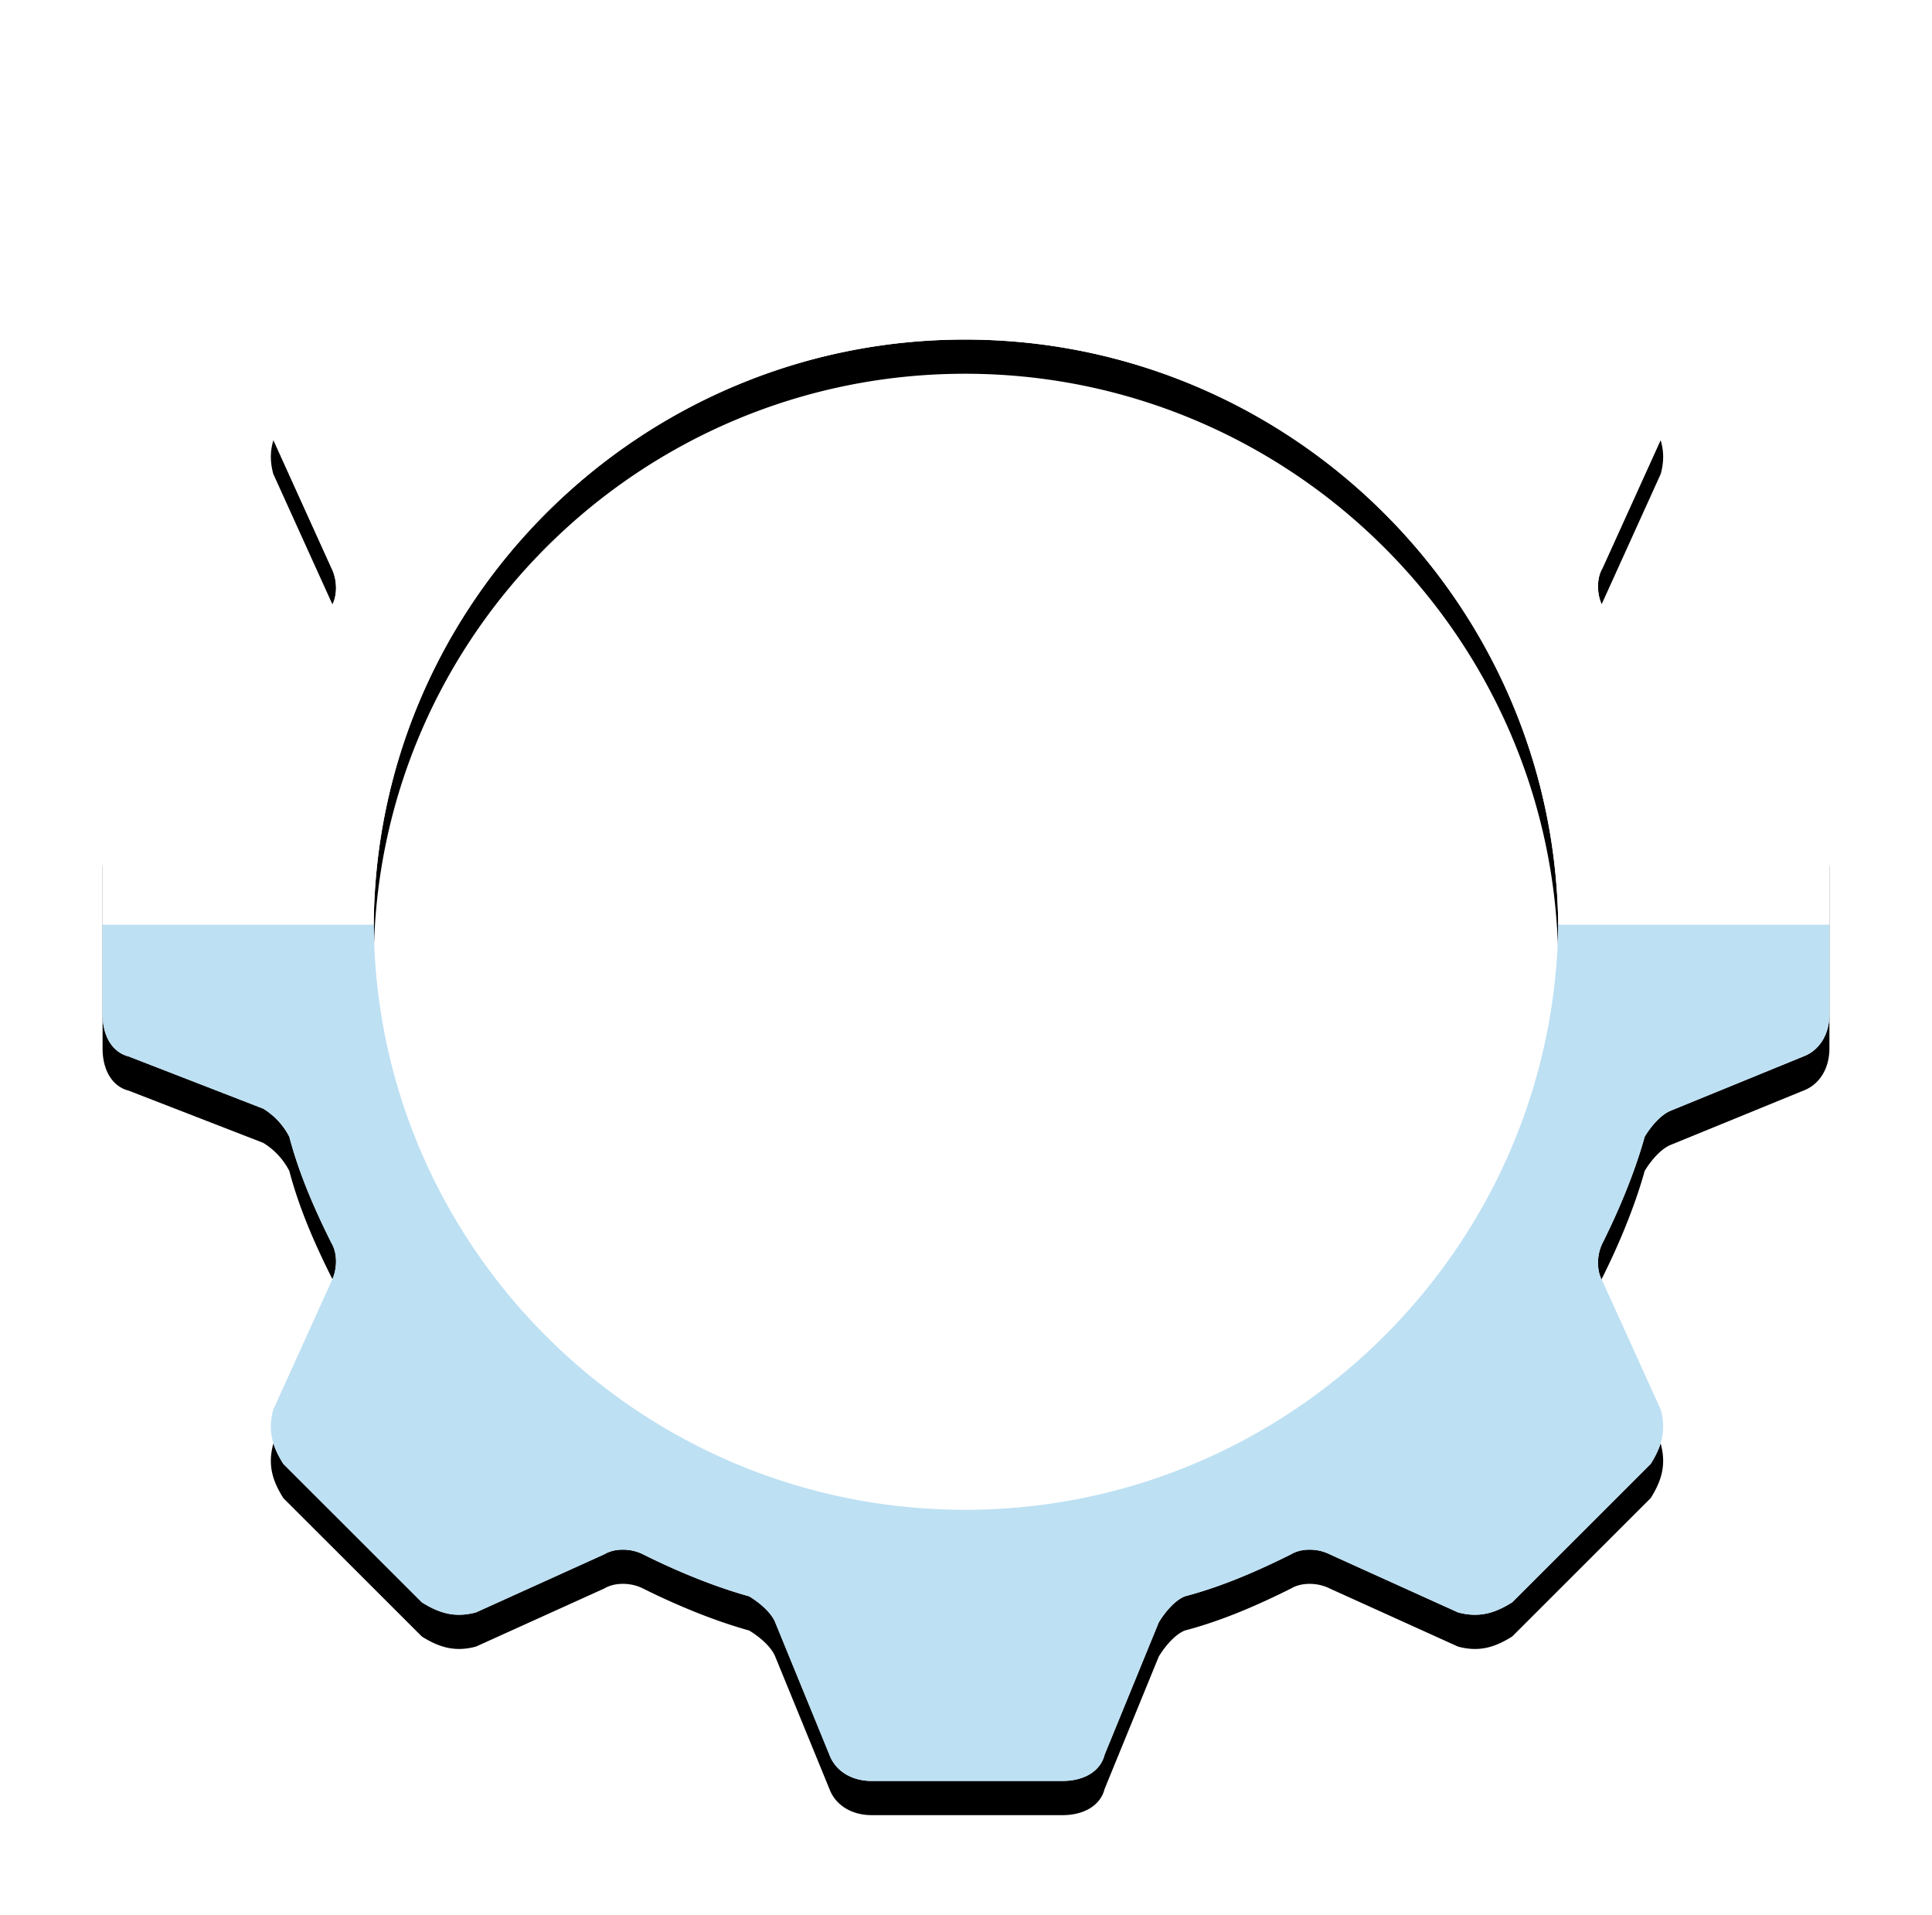
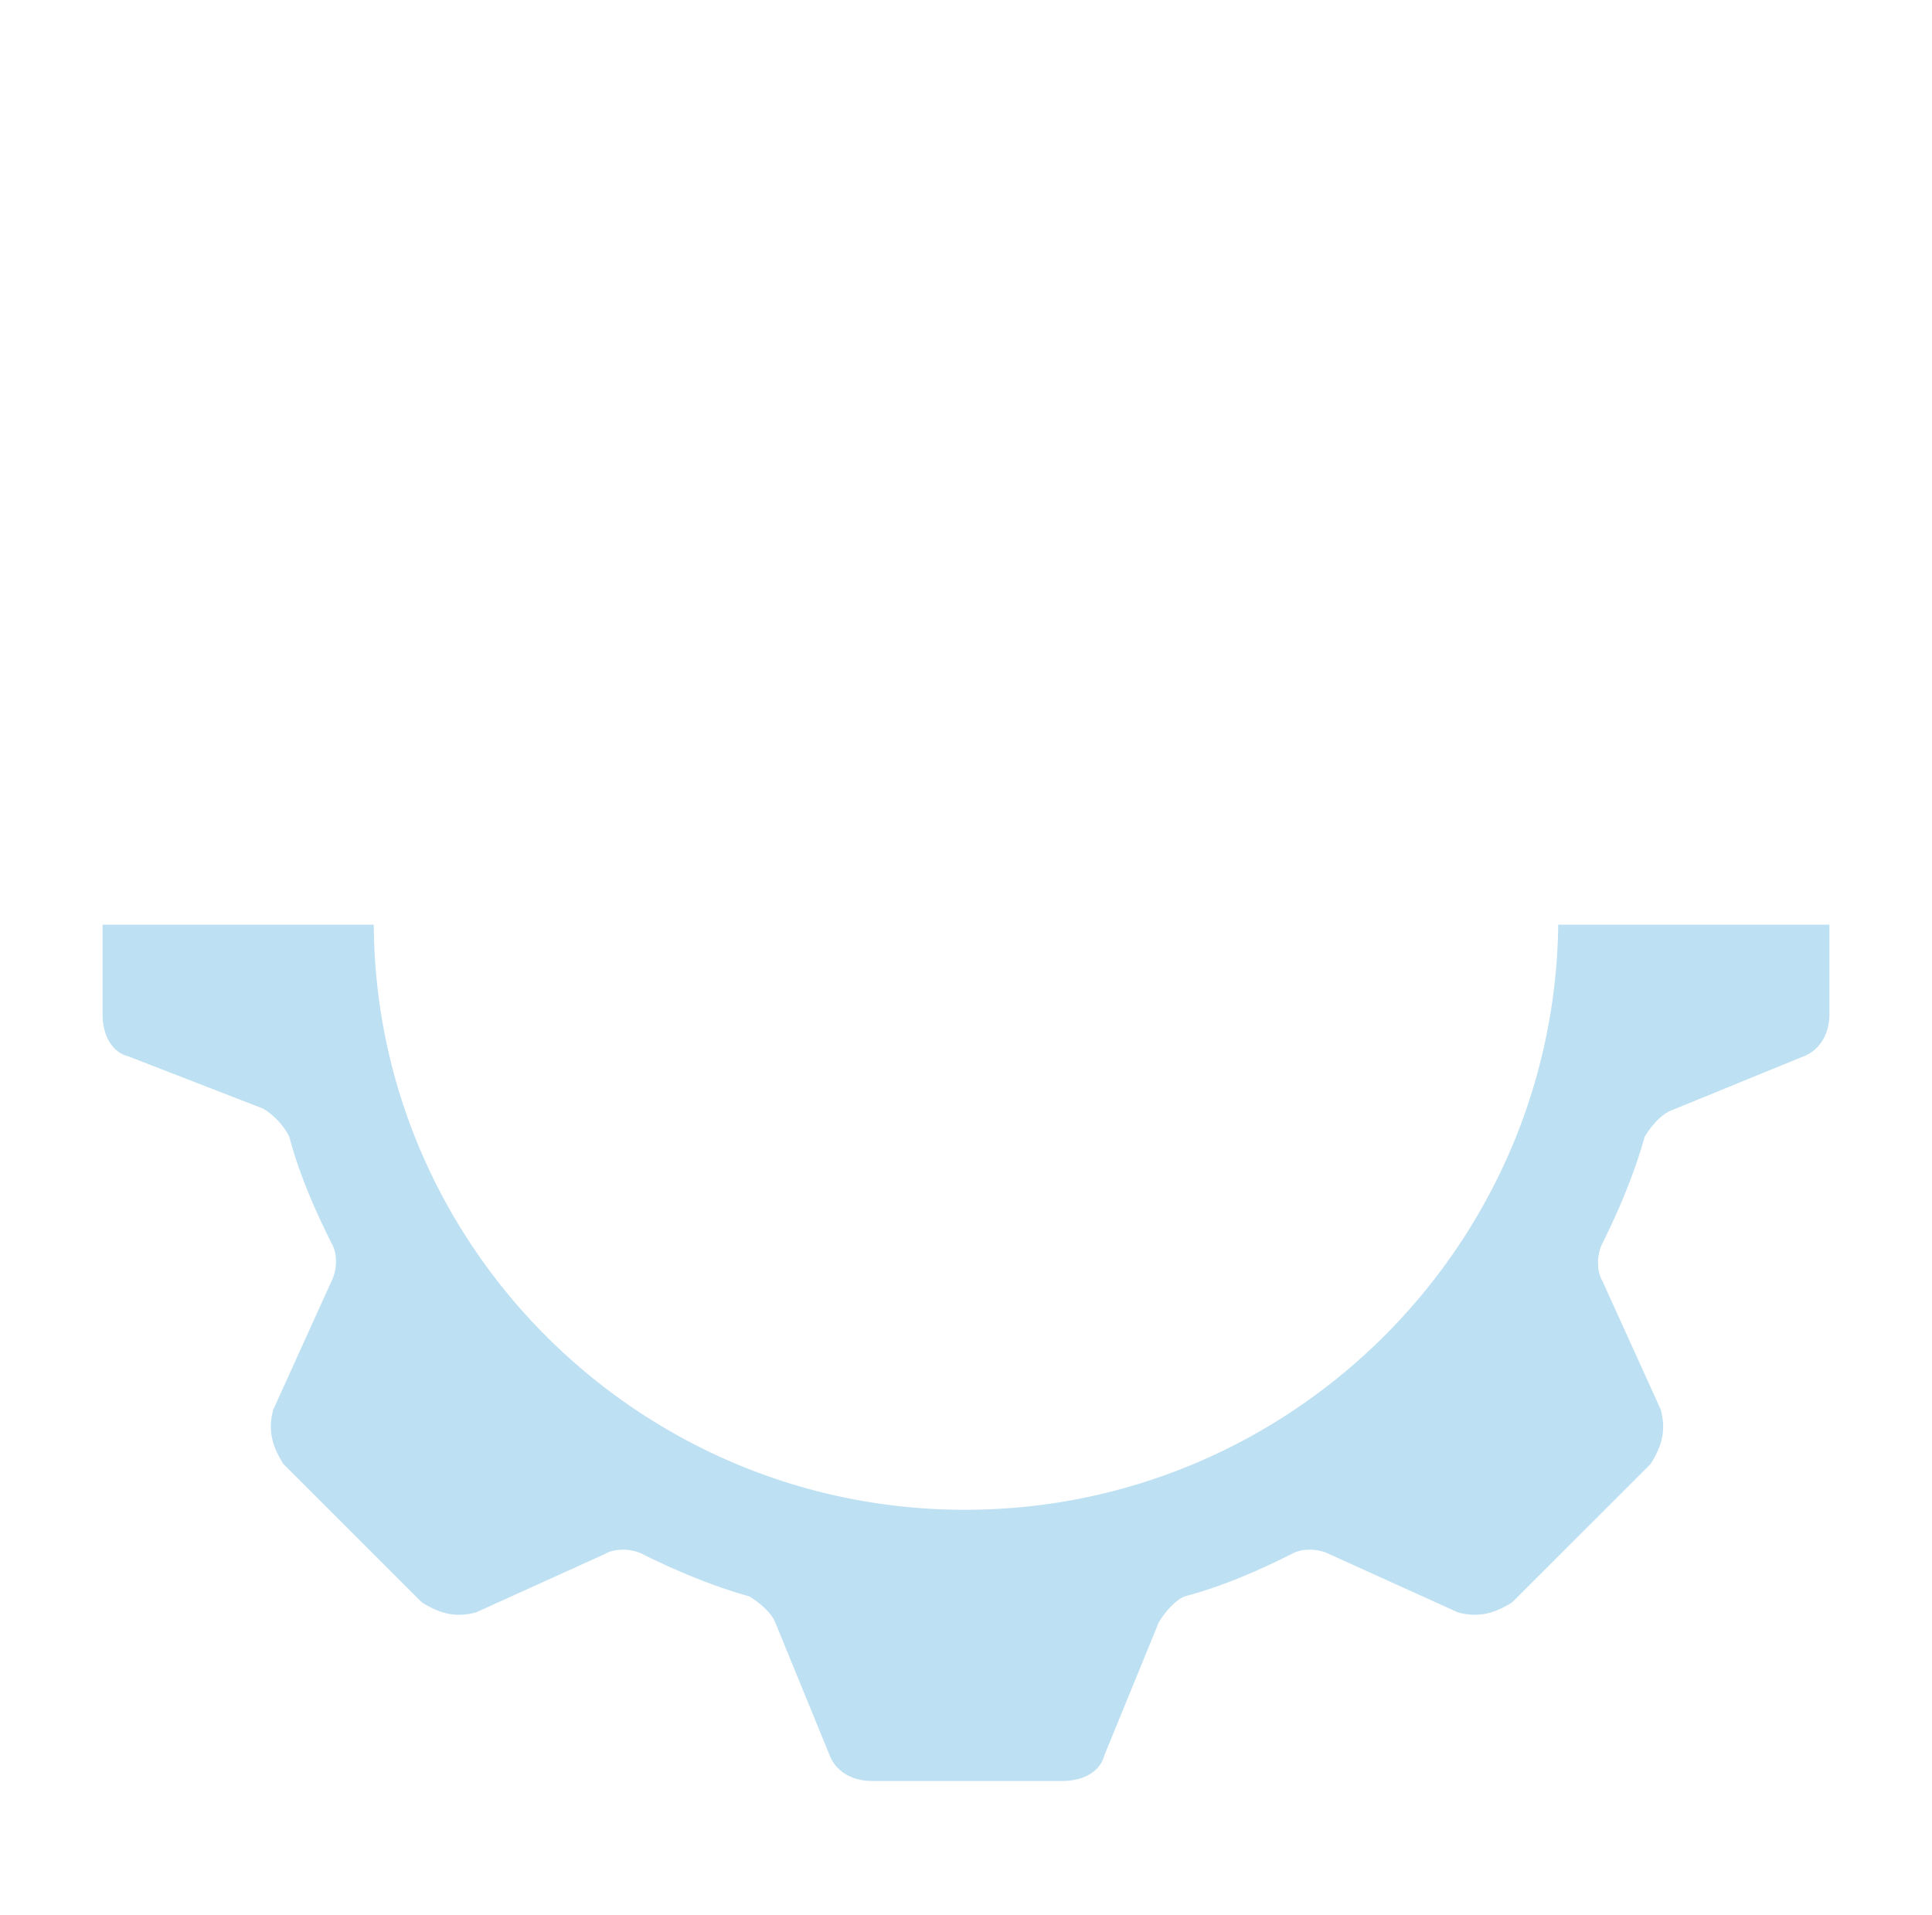
<svg xmlns="http://www.w3.org/2000/svg" xmlns:xlink="http://www.w3.org/1999/xlink" width="113" height="112">
  <defs>
-     <path id="b" d="M0 50.083V44.84c0-1.292.587-2.23 1.527-2.465l7.868-3.052a4.146 4.146 0 0 0 1.527-1.644c.587-2.23 1.527-4.343 2.466-6.22.353-.588.353-1.527 0-2.231l-3.405-7.512c-.353-1.292 0-2.23.587-3.17l8.103-8.1c.94-.586 1.88-.938 3.171-.586l7.516 3.404c.588.352 1.527.352 2.232 0 1.879-.939 4.11-1.878 6.224-2.465.587-.352 1.292-.939 1.527-1.526l3.171-7.747C42.866.586 43.806 0 44.98 0h11.157c1.292 0 2.232.587 2.466 1.526l3.171 7.747c.353.587.94 1.291 1.527 1.526 2.232.587 4.346 1.526 6.225 2.465.587.352 1.526.352 2.231 0l7.516-3.404c1.292-.352 2.232 0 3.171.587l8.104 8.1c.587.938.94 1.877.587 3.169l-3.406 7.512c-.352.587-.352 1.526 0 2.23.94 1.878 1.88 4.109 2.466 6.221.353.587.94 1.292 1.527 1.526l7.751 3.17c.94.352 1.527 1.29 1.527 2.465v10.486c0 1.173-.587 2.113-1.527 2.465l-7.75 3.169c-.588.235-1.175.939-1.528 1.526-.587 2.113-1.526 4.343-2.466 6.221-.352.704-.352 1.643 0 2.23l3.406 7.513c.352 1.291 0 2.23-.587 3.17l-8.104 8.098c-.94.587-1.879.94-3.17.587l-7.517-3.404c-.705-.352-1.644-.352-2.231 0-1.88.94-3.993 1.878-6.225 2.465-.587.235-1.174.94-1.527 1.526l-3.17 7.747c-.235.94-1.175 1.526-2.467 1.526H44.98c-1.174 0-2.114-.587-2.466-1.526l-3.171-7.747c-.235-.587-.94-1.174-1.527-1.526-2.114-.587-4.345-1.526-6.224-2.465-.705-.352-1.644-.352-2.232 0l-7.516 3.404c-1.292.352-2.231 0-3.17-.587L10.57 81.62c-.587-.939-.94-1.878-.587-3.17l3.405-7.512c.353-.704.353-1.643 0-2.23-.94-1.878-1.879-3.99-2.466-6.221a4.146 4.146 0 0 0-1.527-1.643L1.527 57.79C.587 57.556 0 56.617 0 55.326v-5.243zm15.86 0c.114 18.889 15.584 34.223 34.58 34.223 18.997 0 34.467-15.334 34.699-34.223-.232-18.89-15.702-34.223-34.698-34.223-18.997 0-34.467 15.333-34.58 34.223z" />
    <filter id="a" width="119.8%" x="-9.9%" y="-8%" filterUnits="objectBoundingBox">
      <feOffset dy="2" in="SourceAlpha" result="shadowOffsetOuter1" />
      <feGaussianBlur in="shadowOffsetOuter1" result="shadowBlurOuter1" stdDeviation="3" />
      <feColorMatrix in="shadowBlurOuter1" values="0 0 0 0 0 0 0 0 0 0 0 0 0 0 0 0 0 0 0.2 0" />
    </filter>
  </defs>
  <g fill="none">
    <g transform="translate(6 4)">
      <use fill="#000" filter="url(#a)" xlink:href="#b" />
      <use fill="#FFF" xlink:href="#b" />
    </g>
    <path fill="#FFF" d="M6 54.083V48.84c0-1.292.587-2.23 1.527-2.465l7.868-3.052a4.146 4.146 0 0 0 1.527-1.644c.587-2.23 1.527-4.343 2.466-6.22.353-.588.353-1.527 0-2.231l-3.405-7.512c-.353-1.292 0-2.23.587-3.17l8.103-8.1c.94-.586 1.88-.938 3.171-.586l7.516 3.404c.588.352 1.527.352 2.232 0 1.879-.939 4.11-1.878 6.224-2.465.587-.352 1.292-.939 1.527-1.526l3.171-7.747C48.866 4.586 49.806 4 50.98 4h11.157c1.292 0 2.232.587 2.466 1.526l3.171 7.747c.353.587.94 1.291 1.527 1.526 2.232.587 4.346 1.526 6.225 2.465.587.352 1.526.352 2.231 0l7.516-3.404c1.292-.352 2.232 0 3.171.587l8.104 8.1c.587.938.94 1.877.587 3.169l-3.406 7.512c-.352.587-.352 1.526 0 2.23.94 1.878 1.88 4.109 2.466 6.221.353.587.94 1.292 1.527 1.526l7.751 3.17c.94.352 1.527 1.29 1.527 2.465v5.243H91.139C90.907 35.193 75.437 19.86 56.44 19.86S21.973 35.193 21.86 54.083H6z" />
    <path fill="#BDE0F3" d="M6 54.083v5.243c0 1.29.587 2.23 1.527 2.465l7.868 3.052a4.146 4.146 0 0 1 1.527 1.643c.587 2.23 1.527 4.343 2.466 6.221.353.587.353 1.526 0 2.23l-3.405 7.513c-.353 1.291 0 2.23.587 3.17l8.103 8.098c.94.587 1.88.94 3.171.587l7.516-3.404c.588-.352 1.527-.352 2.232 0 1.879.94 4.11 1.878 6.224 2.465.587.352 1.292.94 1.527 1.526l3.171 7.747c.352.94 1.292 1.526 2.466 1.526h11.157c1.292 0 2.232-.587 2.466-1.526l3.171-7.747c.353-.587.94-1.291 1.527-1.526 2.232-.587 4.346-1.526 6.225-2.465.587-.352 1.526-.352 2.231 0l7.516 3.404c1.292.352 2.232 0 3.171-.587l8.104-8.099c.587-.939.94-1.878.587-3.17l-3.406-7.512c-.352-.587-.352-1.526 0-2.23.94-1.878 1.88-4.108 2.466-6.221.353-.587.94-1.291 1.527-1.526l7.751-3.17c.94-.351 1.527-1.29 1.527-2.464v-5.243H91.139c-.232 18.889-15.702 34.223-34.698 34.223-18.997 0-34.467-15.334-34.58-34.223H6z" />
  </g>
</svg>